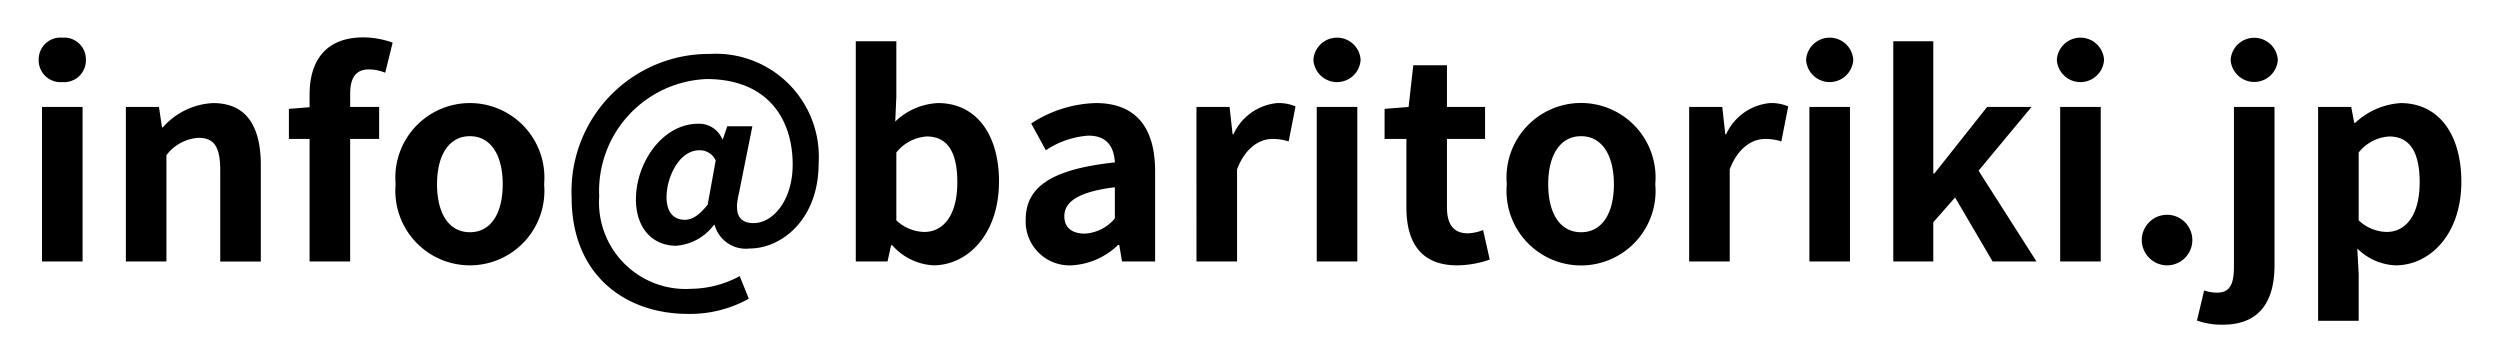
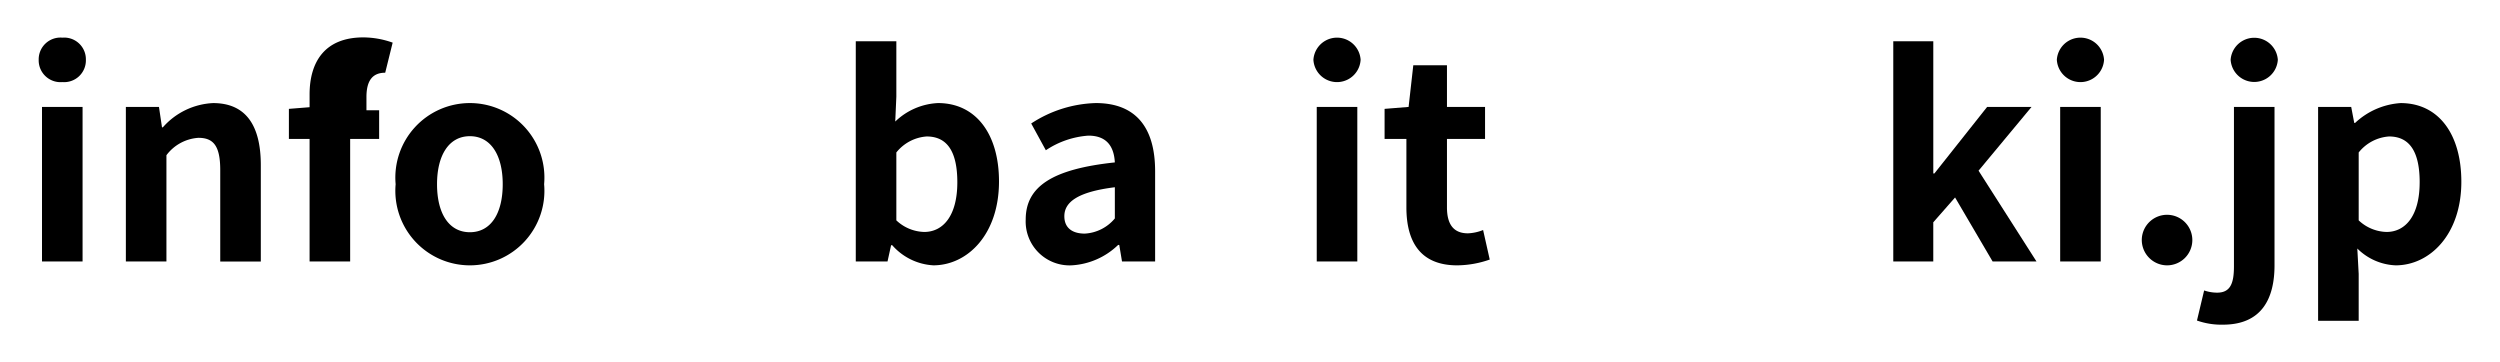
<svg xmlns="http://www.w3.org/2000/svg" width="145" height="21" viewBox="0 0 145 21">
  <path d="M2.244,3.465A1.263,1.263,0,0,1,3.621,2.184a1.258,1.258,0,0,1,1.36,1.281,1.261,1.261,0,0,1-1.36,1.296A1.266,1.266,0,0,1,2.244,3.465Zm.192,2.737h2.353v8.964H2.436Z" />
  <path d="M7.3,6.202h1.92l.176,1.185h.048a4.133,4.133,0,0,1,2.914-1.408c1.937,0,2.769,1.344,2.769,3.601v5.587h-2.353V9.867c0-1.393-.384-1.873-1.265-1.873A2.518,2.518,0,0,0,9.653,9.003v6.163H7.3Z" />
-   <path d="M17.956,8.059h-1.2V6.314l1.2-.096V5.482c0-1.873.864-3.313,3.122-3.313a5.114,5.114,0,0,1,1.696.304l-.432,1.745a2.546,2.546,0,0,0-.944-.192c-.704,0-1.088.417-1.088,1.409v.768H21.99V8.059H20.309v7.107h-2.353Z" />
+   <path d="M17.956,8.059h-1.2V6.314l1.2-.096V5.482c0-1.873.864-3.313,3.122-3.313a5.114,5.114,0,0,1,1.696.304l-.432,1.745c-.704,0-1.088.417-1.088,1.409v.768H21.99V8.059H20.309v7.107h-2.353Z" />
  <path d="M22.947,10.684a4.323,4.323,0,1,1,8.612,0,4.323,4.323,0,1,1-8.612,0Zm6.211,0c0-1.681-.689-2.785-1.905-2.785s-1.905,1.105-1.905,2.785c0,1.697.688,2.785,1.905,2.785S29.158,12.381,29.158,10.684Z" />
-   <path d="M33.155,11.452a7.968,7.968,0,0,1,8.019-8.324,5.973,5.973,0,0,1,6.307,6.339c0,3.281-2.161,4.946-4.002,4.946a1.874,1.874,0,0,1-2.033-1.376h-.032a3.024,3.024,0,0,1-2.193,1.216c-1.376,0-2.337-1.024-2.337-2.689,0-2.129,1.537-4.386,3.617-4.386a1.453,1.453,0,0,1,1.393.896h.032l.256-.752h1.456l-.784,3.906c-.288,1.168,0,1.712.864,1.712,1.105,0,2.257-1.312,2.257-3.393,0-2.705-1.505-4.962-4.994-4.962a6.5,6.5,0,0,0-6.227,6.803A5.023,5.023,0,0,0,40.102,16.75a6.027,6.027,0,0,0,2.801-.736l.528,1.312a7.015,7.015,0,0,1-3.522.88C36.292,18.207,33.155,15.982,33.155,11.452Zm7.891.416.464-2.561a1.011,1.011,0,0,0-.945-.592c-1.169,0-1.905,1.553-1.905,2.721,0,.896.433,1.312,1.057,1.312C40.133,12.749,40.534,12.508,41.046,11.868Z" />
  <path d="M51.748,14.221h-.064l-.208.944H49.635V2.393h2.353V5.61l-.064,1.44A3.827,3.827,0,0,1,54.405,5.978c2.208,0,3.537,1.809,3.537,4.545,0,3.089-1.841,4.866-3.81,4.866A3.424,3.424,0,0,1,51.748,14.221Zm3.777-3.649c0-1.713-.544-2.657-1.776-2.657a2.469,2.469,0,0,0-1.761.928v3.938a2.441,2.441,0,0,0,1.616.672C54.693,13.453,55.525,12.525,55.525,10.572Z" />
  <path d="M59.491,12.733c0-1.92,1.553-2.929,5.17-3.313-.048-.88-.432-1.553-1.537-1.553a5.067,5.067,0,0,0-2.465.848l-.849-1.553a7.162,7.162,0,0,1,3.746-1.184c2.273,0,3.441,1.36,3.441,3.954v5.234H65.077l-.16-.961h-.064A4.215,4.215,0,0,1,62.148,15.39,2.546,2.546,0,0,1,59.491,12.733Zm5.17-.064V10.86c-2.193.272-2.929.88-2.929,1.681,0,.704.496,1.008,1.185,1.008A2.436,2.436,0,0,0,64.661,12.669Z" />
-   <path d="M69.395,6.202h1.92l.176,1.585H71.54a3.105,3.105,0,0,1,2.545-1.809,2.526,2.526,0,0,1,1.056.192l-.399,2.033a2.991,2.991,0,0,0-.944-.144c-.705,0-1.553.464-2.049,1.761v5.346h-2.353Z" />
  <path d="M76.178,3.465a1.372,1.372,0,0,1,2.738,0,1.371,1.371,0,0,1-2.738,0Zm.193,2.737h2.353v8.964H76.371Z" />
  <path d="M81.571,12.029v-3.97H80.306V6.314l1.393-.112.272-2.417h1.953V6.202h2.209V8.059h-2.209v3.97c0,1.024.416,1.504,1.216,1.504a2.608,2.608,0,0,0,.88-.192l.385,1.713a5.807,5.807,0,0,1-1.889.336C82.387,15.39,81.571,14.03,81.571,12.029Z" />
-   <path d="M87.395,10.684a4.323,4.323,0,1,1,8.611,0,4.323,4.323,0,1,1-8.611,0Zm6.211,0c0-1.681-.689-2.785-1.905-2.785s-1.905,1.105-1.905,2.785c0,1.697.688,2.785,1.905,2.785S93.606,12.381,93.606,10.684Z" />
-   <path d="M97.971,6.202h1.92l.176,1.585h.049A3.104,3.104,0,0,1,102.66,5.978a2.534,2.534,0,0,1,1.057.192l-.4,2.033a2.991,2.991,0,0,0-.944-.144c-.704,0-1.553.464-2.049,1.761v5.346H97.971Z" />
-   <path d="M104.754,3.465a1.371,1.371,0,0,1,2.736,0,1.37,1.37,0,0,1-2.736,0Zm.191,2.737h2.353v8.964h-2.353Z" />
  <path d="M109.81,2.393h2.321V10.06h.064l3.058-3.858h2.576L114.756,9.9l3.361,5.266h-2.545l-2.178-3.713-1.264,1.44v2.273H109.81Z" />
  <path d="M119.297,3.465a1.372,1.372,0,0,1,2.738,0,1.371,1.371,0,0,1-2.738,0Zm.193,2.737h2.353v8.964h-2.353Z" />
  <path d="M124.225,13.853a1.466,1.466,0,1,1,1.457,1.537A1.472,1.472,0,0,1,124.225,13.853Z" />
  <path d="M127.424,18.591l.416-1.745a2.32,2.32,0,0,0,.753.128c.753,0,.976-.512.976-1.52V6.202h2.353V15.39c0,1.921-.736,3.441-2.993,3.441A4.252,4.252,0,0,1,127.424,18.591Zm1.953-15.126a1.372,1.372,0,0,1,2.737,0,1.371,1.371,0,0,1-2.737,0Z" />
  <path d="M134.45,6.202h1.92l.177.929h.048a4.255,4.255,0,0,1,2.641-1.152c2.209,0,3.522,1.809,3.522,4.561,0,3.073-1.84,4.85-3.809,4.85a3.327,3.327,0,0,1-2.225-.977l.08,1.473v2.721H134.45Zm5.891,4.37c0-1.713-.545-2.657-1.777-2.657a2.468,2.468,0,0,0-1.76.928v3.938a2.439,2.439,0,0,0,1.615.672C139.508,13.453,140.34,12.525,140.34,10.572Z" />
</svg>